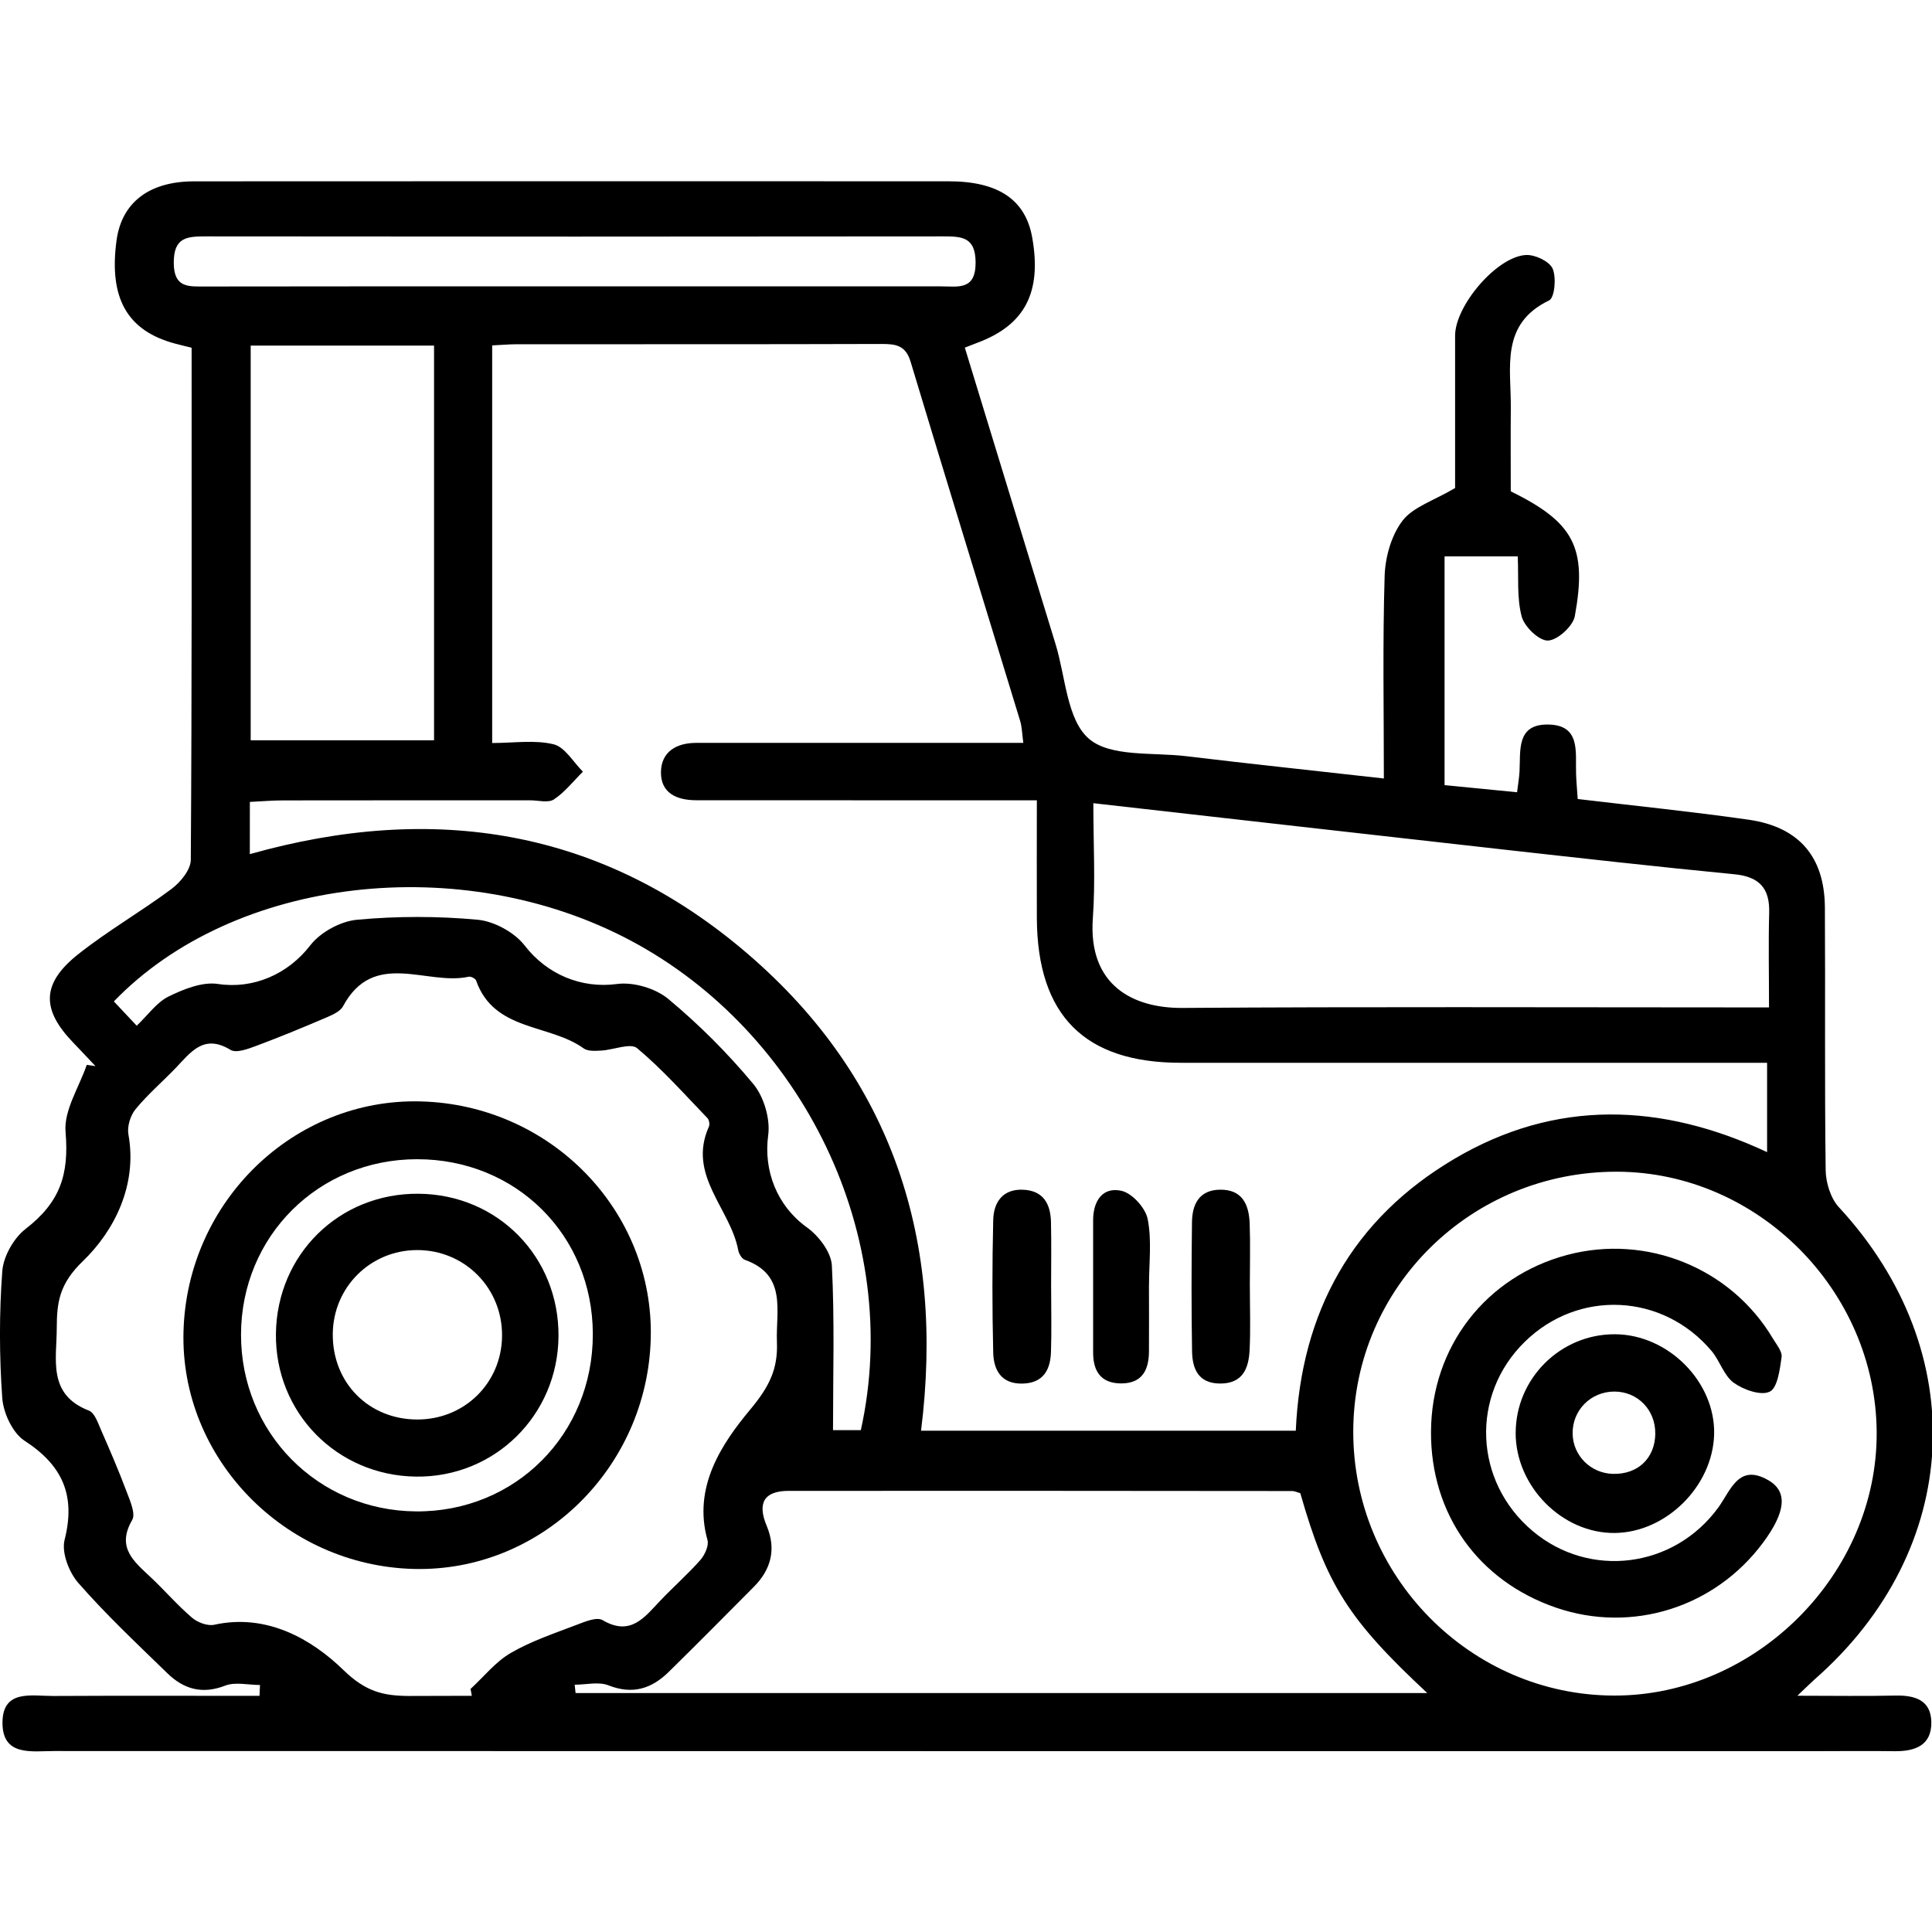
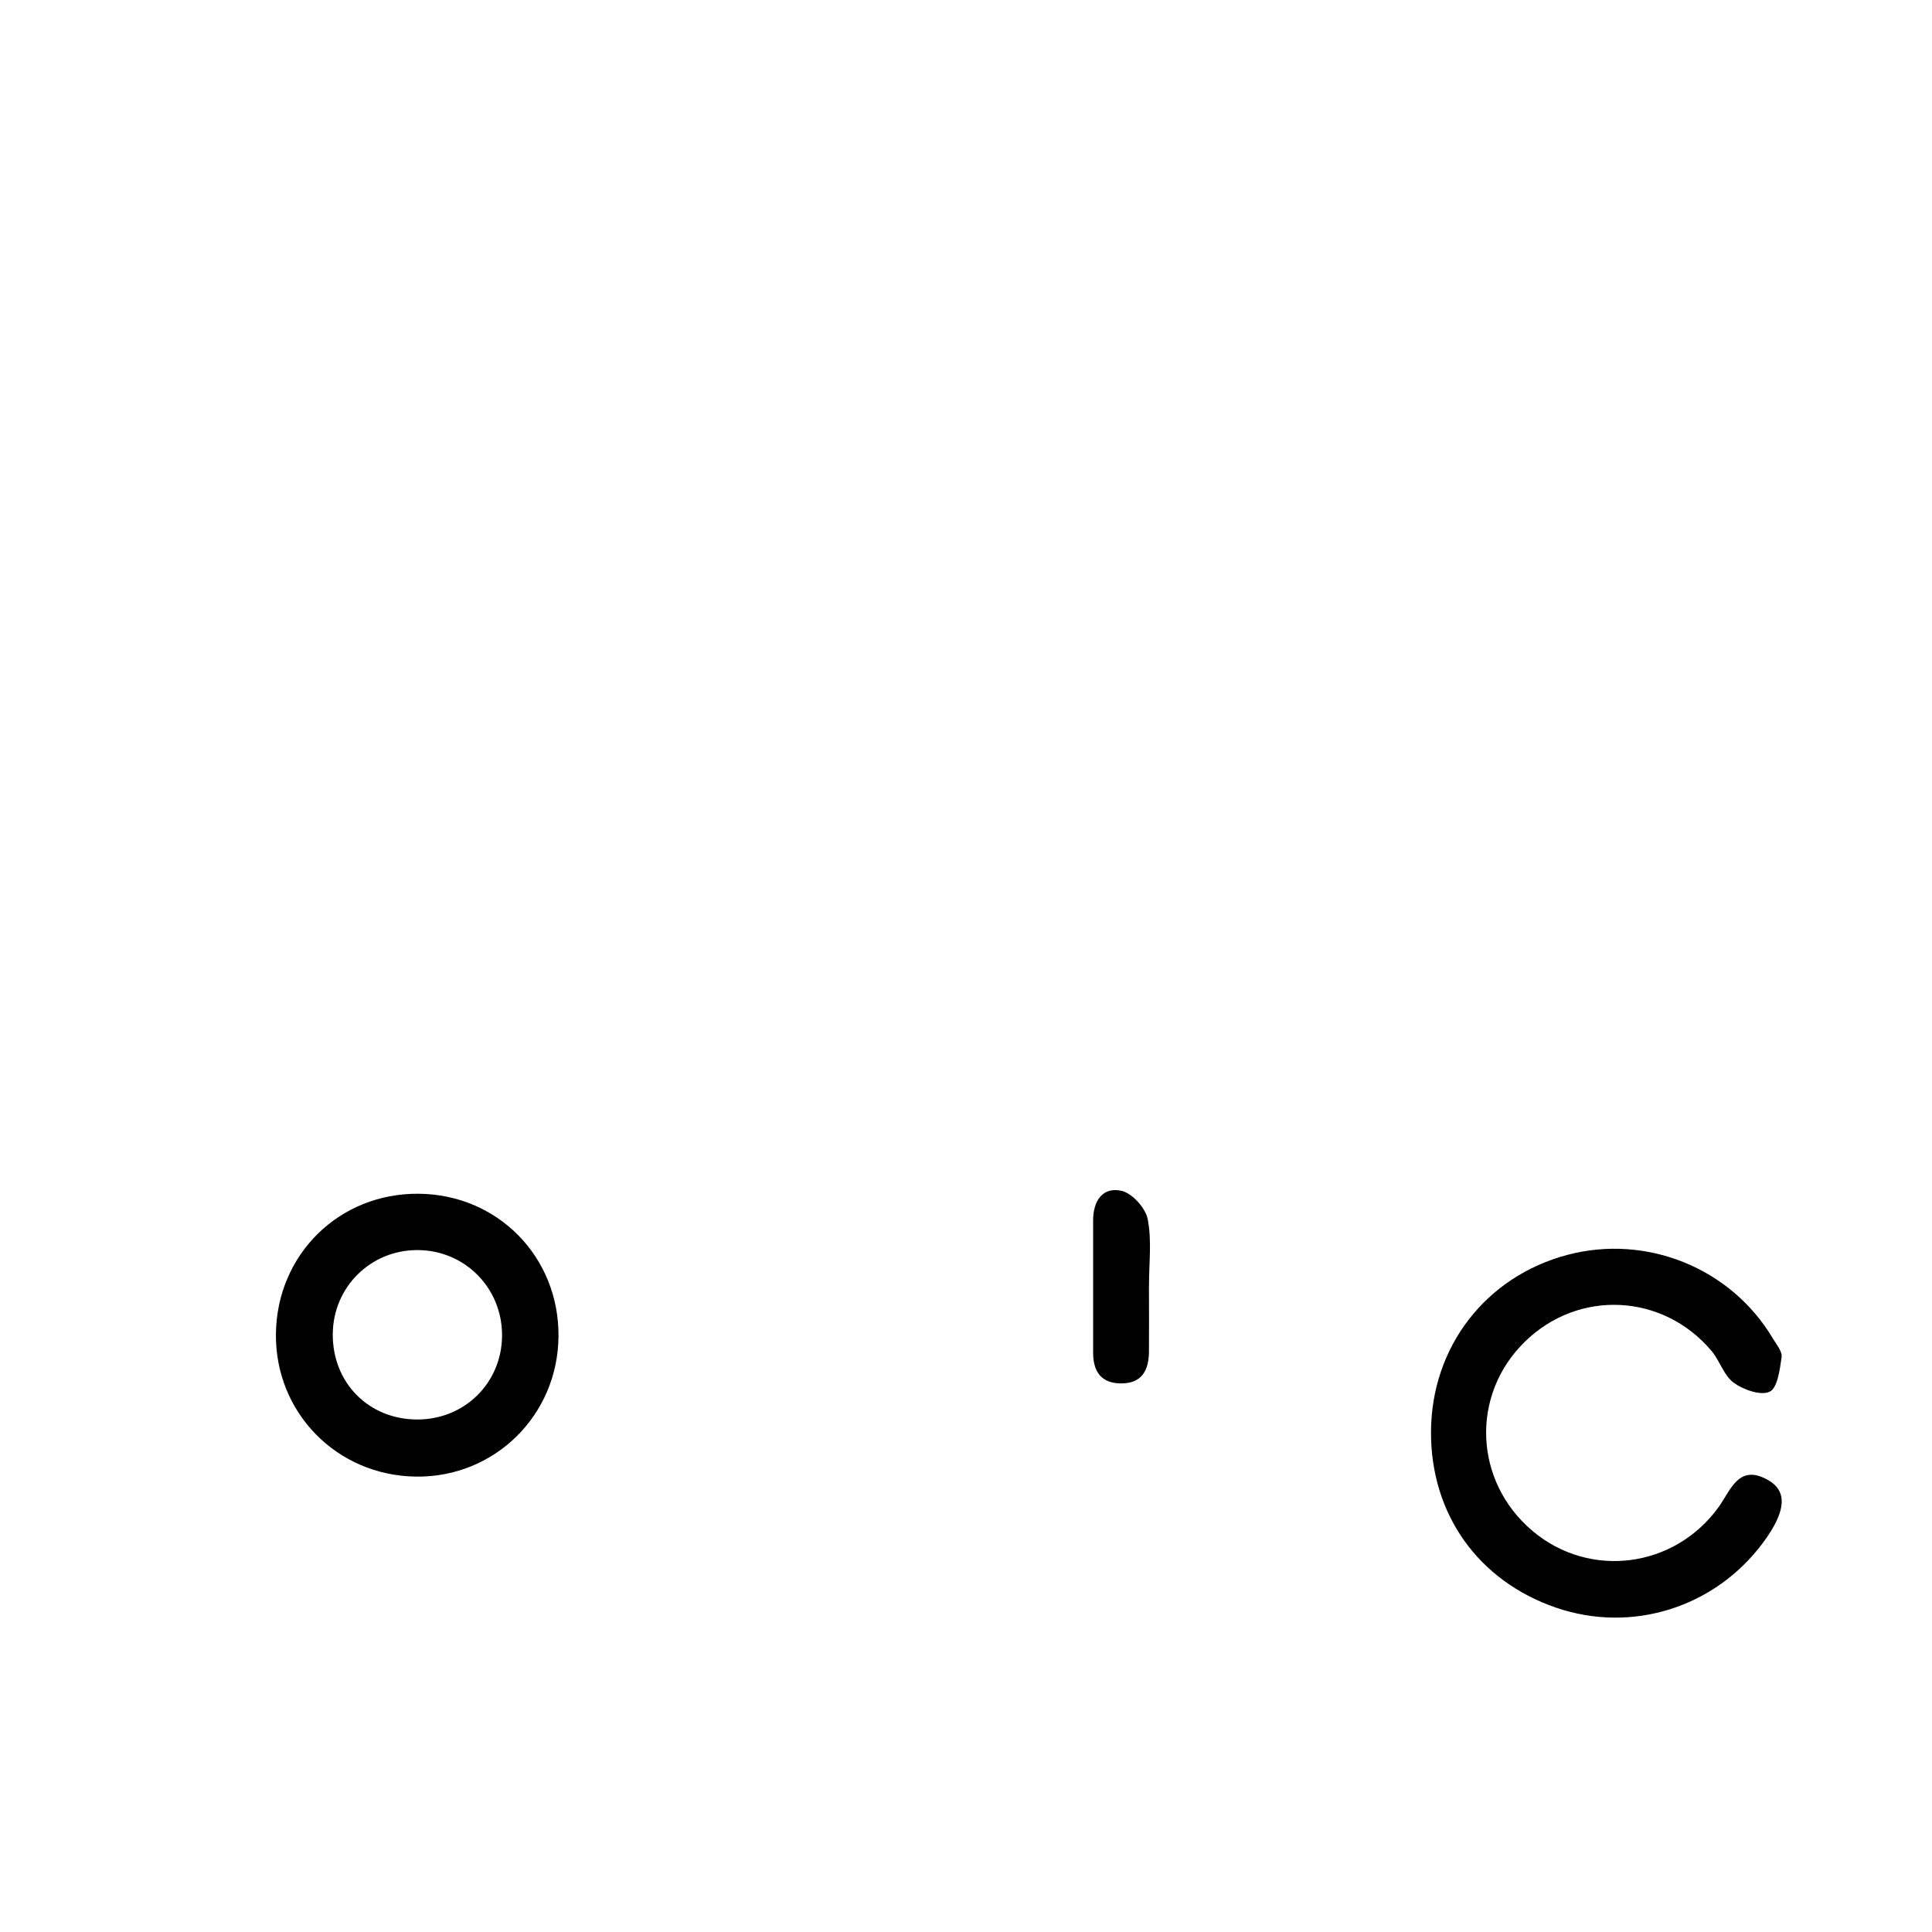
<svg xmlns="http://www.w3.org/2000/svg" width="26.458mm" height="26.458mm" viewBox="0 0 26.458 26.458" xml:space="preserve">
  <defs>
    <style> .cls-1 { fill: #fff; stroke-width: 0px; } </style>
    <style> .cls-1 { fill: #fff; stroke-width: 0px; } </style>
    <style> .cls-1 { fill: #fff; stroke-width: 0px; } </style>
    <style> .cls-1 { fill: #fff; stroke-width: 0px; } </style>
    <style> .cls-1 { fill: #fff; stroke-width: 0px; } </style>
    <style> .cls-1 { fill: #fff; stroke-width: 0px; } </style>
    <style> .cls-1 { fill: #fff; stroke-width: 0px; } </style>
    <style> .cls-1 { fill: #fff; stroke-width: 0px; } </style>
    <style> .cls-1 { fill: #fff; stroke-width: 0px; } </style>
    <style> .cls-1 { fill: #fff; stroke-width: 0px; } </style>
    <style> .cls-1 { fill: #fff; stroke-width: 0px; } </style>
    <style> .cls-1 { fill: #fff; stroke-width: 0px; } </style>
    <style> .cls-1 { fill: #fff; stroke-width: 0px; } </style>
    <style> .cls-1 { fill: #fff; stroke-width: 0px; } </style>
    <style> .cls-1 { fill: #fff; stroke-width: 0px; } </style>
    <style> .cls-1 { fill: #fff; stroke-width: 0px; } </style>
    <style> .cls-1 { fill: #fff; stroke-width: 0px; } </style>
    <style> .cls-1, .cls-2 { fill: #fff; stroke-width: 0px; } .cls-2 { fill: #fff; } </style>
    <style> .cls-1 { fill: #fff; stroke-width: 0px; } </style>
    <style> .cls-1 { fill: #fff; stroke: #fff; stroke-width: .25px; } </style>
    <style> .cls-1 { fill: #fff; stroke-width: 0px; } </style>
    <style> .cls-1 { fill: #fff; stroke-width: 0px; } </style>
    <style> .cls-1 { fill: #fff; stroke-width: 0px; } </style>
    <style> .cls-1 { fill: #fff; stroke-width: 0px; } </style>
    <style> .cls-1 { fill: #fff; stroke-width: 0px; } </style>
    <style> .cls-1 { fill: #fff; stroke-width: 0px; } </style>
    <style> .cls-1 { fill: #fff; stroke-width: 0px; } </style>
    <style> .cls-1 { fill: #fff; stroke-width: 0px; } </style>
    <style> .cls-1 { fill: #fff; stroke-width: 0px; } </style>
    <style> .cls-1 { fill: #fff; stroke-width: 0px; } </style>
    <style> .cls-1 { fill: #fff; stroke: #fff; stroke-width: .2px; } </style>
    <style> .cls-1 { fill: #fff; fill-rule: evenodd; stroke-width: 0px; } </style>
    <style> .cls-1 { fill: #fff; stroke-width: 0px; } </style>
    <style> .cls-1 { fill: #fff; stroke-width: 0px; } </style>
    <style> .cls-1 { fill: #fff; stroke-width: 0px; } </style>
    <style> .cls-1 { fill: #fff; stroke-width: 0px; } </style>
    <style> .cls-1 { fill: #fff; stroke-width: 0px; } </style>
    <style> .cls-1 { fill: #fff; fill-rule: evenodd; stroke-width: 0px; } </style>
    <style> .cls-1 { fill: #fff; stroke-width: 0px; } </style>
    <style> .cls-1 { fill: #fff; stroke-width: 0px; } </style>
    <style> .cls-1 { fill: #fff; stroke-width: 0px; } </style>
    <style> .cls-1 { fill: #fff; stroke-width: 0px; } </style>
    <style> .cls-1 { fill: #fff; stroke-width: 0px; } </style>
    <style> .cls-1 { fill: #fff; stroke-width: 0px; } </style>
    <style> .cls-1 { fill: #fff; stroke-width: 0px; } </style>
    <style> .cls-1 { fill: #fff; stroke-width: 0px; } </style>
    <style> .cls-1 { fill: #fff; stroke: #fff; stroke-width: .5px; } </style>
  </defs>
  <g transform="translate(8.3667503e-6,0.209)">
    <g style="fill:#000000;fill-opacity:1;stroke:none;stroke-opacity:1" transform="matrix(0.561,0,0,0.561,-0.237,2.202)">
      <g style="fill:#000000;fill-opacity:1;stroke:none;stroke-opacity:1">
-         <path d="m 23.975,4.189 c 0.744,2.431 1.478,4.836 2.216,7.241 0.243,0.794 0.275,1.839 0.81,2.303 0.521,0.454 1.558,0.331 2.372,0.428 1.577,0.19 3.158,0.356 4.831,0.545 0,-1.67 -0.031,-3.309 0.019,-4.946 0.015,-0.459 0.163,-0.99 0.436,-1.346 0.256,-0.336 0.755,-0.486 1.284,-0.798 0,-1.137 -0.001,-2.428 0,-3.72 0,-0.732 1.02,-1.935 1.733,-1.969 0.221,-0.01 0.57,0.155 0.648,0.333 0.094,0.216 0.049,0.71 -0.085,0.775 -1.2,0.577 -0.928,1.642 -0.936,2.617 -0.006,0.686 -0.001,1.374 -0.001,2.044 1.537,0.757 1.87,1.364 1.564,3.045 -0.044,0.246 -0.421,0.589 -0.655,0.598 -0.216,0.009 -0.577,-0.337 -0.643,-0.588 -0.121,-0.457 -0.072,-0.959 -0.096,-1.467 -0.633,0 -1.187,0 -1.786,0 0,1.87 0,3.699 0,5.584 0.593,0.058 1.168,0.113 1.77,0.174 0.028,-0.228 0.053,-0.37 0.06,-0.512 0.026,-0.506 -0.078,-1.146 0.686,-1.141 0.814,0.004 0.676,0.673 0.694,1.2 0.006,0.191 0.025,0.383 0.04,0.618 1.409,0.168 2.795,0.308 4.171,0.505 1.234,0.177 1.855,0.907 1.863,2.143 0.013,2.137 -0.009,4.273 0.019,6.41 0.004,0.308 0.121,0.688 0.322,0.906 3.266,3.531 3.026,8.357 -0.595,11.53 -0.09,0.08 -0.174,0.165 -0.418,0.396 0.913,0 1.652,0.013 2.39,-0.004 0.474,-0.01 0.869,0.106 0.88,0.642 0.013,0.574 -0.396,0.722 -0.898,0.716 -0.637,-0.009 -1.276,-0.001 -1.914,-0.001 -14.336,0 -28.673,0 -43.011,-0.003 -0.548,0 -1.271,0.138 -1.262,-0.704 0.009,-0.807 0.716,-0.638 1.231,-0.64 1.681,-0.009 3.363,-0.003 5.043,-0.003 0.004,-0.088 0.007,-0.177 0.012,-0.265 -0.286,0 -0.604,-0.081 -0.851,0.016 C 5.352,37.07 4.903,36.933 4.507,36.547 3.768,35.829 3.015,35.121 2.337,34.347 2.108,34.087 1.921,33.604 1.999,33.293 2.275,32.205 1.949,31.473 1.02,30.871 0.729,30.681 0.503,30.193 0.477,29.825 0.405,28.799 0.402,27.761 0.478,26.734 0.505,26.372 0.757,25.926 1.048,25.701 1.889,25.05 2.111,24.378 2.023,23.336 1.977,22.807 2.354,22.243 2.54,21.697 2.61,21.707 2.683,21.717 2.753,21.728 2.574,21.538 2.395,21.346 2.214,21.158 1.43,20.348 1.431,19.712 2.328,18.999 3.054,18.422 3.868,17.956 4.611,17.401 4.829,17.238 5.078,16.934 5.08,16.693 5.108,12.543 5.1,8.393 5.1,4.191 4.951,4.154 4.82,4.123 4.689,4.088 3.526,3.774 3.077,2.979 3.267,1.574 3.392,0.646 4.061,0.129 5.163,0.129 11.306,0.125 17.443,0.126 23.58,0.128 c 1.212,0 1.874,0.448 2.039,1.368 0.24,1.342 -0.178,2.143 -1.34,2.574 -0.087,0.032 -0.172,0.068 -0.305,0.119 z M 6.52,16.553 c 4.491,-1.268 8.603,-0.62 12.154,2.433 3.55,3.05 4.812,7.018 4.232,11.642 3.071,0 6.078,0 9.148,0 0.128,-2.908 1.385,-5.167 3.868,-6.635 2.479,-1.467 5.061,-1.371 7.637,-0.166 0,-0.763 0,-1.44 0,-2.181 -0.309,0 -0.574,0 -0.839,0 -4.492,0 -8.984,0 -13.475,0 -2.348,0 -3.5,-1.157 -3.512,-3.53 -0.004,-0.928 0,-1.855 0,-2.877 -0.695,0 -1.303,0 -1.91,0 -2.135,0 -4.271,-0.002 -6.406,-0.002 -0.476,0 -0.867,-0.175 -0.86,-0.689 0.007,-0.492 0.374,-0.71 0.856,-0.711 0.221,0 0.442,0 0.663,0 2.428,0 4.856,0 7.327,0 C 25.372,13.623 25.372,13.453 25.325,13.299 24.434,10.376 23.531,7.457 22.651,4.532 22.53,4.13 22.29,4.099 21.944,4.099 c -2.97,0.01 -5.94,0.004 -8.911,0.007 -0.19,0 -0.38,0.018 -0.596,0.028 0,3.247 0,6.447 0,9.706 0.531,0 1.038,-0.081 1.499,0.031 0.277,0.068 0.48,0.434 0.716,0.669 -0.233,0.231 -0.44,0.499 -0.708,0.677 -0.137,0.091 -0.383,0.022 -0.579,0.022 -2.013,0 -4.025,-0.001 -6.038,0.002 -0.261,0 -0.521,0.024 -0.805,0.037 -0.001,0.455 -0.001,0.839 -0.001,1.275 z m 5.42,20.544 c -0.01,-0.056 -0.021,-0.11 -0.031,-0.166 0.324,-0.297 0.61,-0.663 0.982,-0.878 0.502,-0.292 1.067,-0.479 1.614,-0.689 0.2,-0.076 0.486,-0.196 0.626,-0.113 0.682,0.401 1.02,-0.063 1.406,-0.471 0.321,-0.339 0.673,-0.646 0.981,-0.995 0.109,-0.124 0.213,-0.35 0.175,-0.489 -0.365,-1.294 0.355,-2.359 1.04,-3.181 0.473,-0.567 0.682,-0.995 0.655,-1.655 -0.029,-0.761 0.253,-1.635 -0.783,-2.004 -0.074,-0.026 -0.146,-0.149 -0.162,-0.236 -0.189,-1.016 -1.249,-1.826 -0.716,-3.014 0.025,-0.054 0.007,-0.165 -0.034,-0.208 -0.561,-0.582 -1.101,-1.193 -1.718,-1.708 -0.162,-0.135 -0.574,0.041 -0.873,0.058 -0.144,0.007 -0.327,0.022 -0.43,-0.052 -0.841,-0.607 -2.189,-0.411 -2.627,-1.657 -0.018,-0.049 -0.127,-0.106 -0.18,-0.094 -1.023,0.227 -2.315,-0.68 -3.07,0.723 -0.071,0.131 -0.268,0.213 -0.423,0.28 -0.561,0.24 -1.125,0.474 -1.696,0.686 -0.199,0.074 -0.487,0.183 -0.627,0.097 -0.658,-0.402 -0.973,0.065 -1.343,0.448 -0.324,0.336 -0.68,0.642 -0.975,1.001 -0.125,0.153 -0.208,0.421 -0.174,0.613 0.227,1.25 -0.358,2.369 -1.107,3.091 -0.585,0.562 -0.64,1.016 -0.642,1.639 -0.001,0.766 -0.23,1.621 0.785,2.014 0.143,0.056 0.224,0.311 0.302,0.487 0.216,0.492 0.428,0.985 0.617,1.489 0.084,0.224 0.227,0.54 0.137,0.695 -0.395,0.679 0.053,1.019 0.461,1.405 0.339,0.32 0.645,0.676 0.998,0.978 0.135,0.116 0.378,0.209 0.542,0.174 1.285,-0.284 2.384,0.353 3.157,1.106 0.545,0.53 0.975,0.627 1.586,0.632 0.518,-0.002 1.032,-0.004 1.548,-0.004 z m 21.517,-6.454 c -0.007,3.537 2.862,6.444 6.368,6.45 3.467,0.006 6.437,-2.979 6.409,-6.441 -0.028,-3.45 -2.901,-6.332 -6.328,-6.347 -3.563,-0.013 -6.442,2.816 -6.449,6.338 z m -19.006,6.185 c 0.007,0.068 0.015,0.135 0.022,0.203 6.907,0 13.814,0 20.79,0 -1.927,-1.797 -2.456,-2.634 -3.099,-4.879 -0.063,-0.016 -0.133,-0.052 -0.202,-0.052 -4.096,-0.004 -8.191,-0.007 -12.287,-0.004 -0.604,0 -0.77,0.299 -0.536,0.856 0.234,0.558 0.112,1.057 -0.311,1.483 -0.692,0.697 -1.381,1.393 -2.082,2.081 -0.415,0.408 -0.88,0.56 -1.468,0.328 -0.241,-0.096 -0.549,-0.016 -0.828,-0.016 z m 12.661,-21.52 c 0,1 0.053,1.91 -0.012,2.811 -0.118,1.64 0.985,2.196 2.187,2.188 4.492,-0.032 8.984,-0.013 13.478,-0.013 0.261,0 0.52,0 0.841,0 0,-0.839 -0.016,-1.573 0.004,-2.306 0.018,-0.608 -0.244,-0.886 -0.856,-0.945 -1.877,-0.182 -3.752,-0.393 -5.624,-0.602 -3.31,-0.37 -6.617,-0.748 -10.018,-1.132 z M 6.542,4.139 c 0,3.259 0,6.456 0,9.635 1.533,0 3.011,0 4.476,0 0,-3.241 0,-6.42 0,-9.635 -1.5,0 -2.961,0 -4.476,0 z M 3.759,20.742 c 0.277,-0.262 0.487,-0.571 0.779,-0.714 0.37,-0.181 0.825,-0.364 1.206,-0.306 0.857,0.13 1.704,-0.233 2.251,-0.941 0.249,-0.323 0.742,-0.591 1.147,-0.627 0.973,-0.09 1.966,-0.09 2.939,0 0.406,0.038 0.9,0.308 1.149,0.629 0.545,0.707 1.384,1.056 2.251,0.94 0.401,-0.054 0.939,0.103 1.252,0.362 0.751,0.624 1.453,1.327 2.078,2.078 0.259,0.312 0.418,0.851 0.364,1.252 -0.118,0.867 0.216,1.724 0.941,2.246 0.289,0.206 0.595,0.605 0.613,0.932 0.069,1.333 0.028,2.671 0.028,4.021 0.135,0 0.414,0 0.679,0 1.051,-4.734 -1.434,-9.725 -5.616,-11.95 -4.128,-2.197 -9.678,-1.565 -12.618,1.484 0.177,0.19 0.355,0.378 0.559,0.595 z M 14.416,2.693 c 2.995,0 5.99,0 8.984,0 0.409,0 0.841,0.103 0.838,-0.585 -0.003,-0.633 -0.349,-0.635 -0.807,-0.635 -5.99,0.007 -11.979,0.007 -17.969,0 -0.464,0 -0.798,0.01 -0.798,0.641 C 4.666,2.733 5.019,2.696 5.43,2.696 8.426,2.69 11.421,2.693 14.416,2.693 Z" fill="#ffffff" style="fill:#000000;fill-opacity:1;stroke:none;stroke-opacity:1" />
-         <path d="m 30.933,27.108 c 0,0.515 0.019,1.031 -0.006,1.545 -0.021,0.449 -0.165,0.826 -0.723,0.823 -0.523,-0.003 -0.674,-0.353 -0.682,-0.779 -0.018,-1.054 -0.015,-2.11 -0.002,-3.164 0.006,-0.431 0.174,-0.78 0.679,-0.789 0.546,-0.01 0.711,0.359 0.729,0.819 0.019,0.515 0.004,1.031 0.004,1.546 z" fill="#ffffff" style="fill:#000000;fill-opacity:1;stroke:none;stroke-opacity:1" />
-         <path d="m 26.082,27.157 c 0,0.515 0.013,1.032 -0.004,1.548 -0.015,0.437 -0.187,0.76 -0.694,0.772 -0.518,0.013 -0.705,-0.33 -0.716,-0.752 -0.026,-1.079 -0.026,-2.162 0,-3.241 0.01,-0.431 0.231,-0.763 0.733,-0.739 0.493,0.022 0.668,0.35 0.677,0.792 0.012,0.54 0.003,1.081 0.003,1.621 z" fill="#ffffff" style="fill:#000000;fill-opacity:1;stroke:none;stroke-opacity:1" />
        <path d="m 28.47,27.076 c 0.001,0.539 0.003,1.078 0,1.617 -0.003,0.446 -0.161,0.776 -0.668,0.78 -0.492,0.004 -0.695,-0.284 -0.695,-0.75 0,-1.078 0,-2.157 0,-3.235 0,-0.47 0.233,-0.82 0.694,-0.716 0.261,0.059 0.585,0.42 0.638,0.691 0.103,0.52 0.031,1.073 0.032,1.613 z" fill="#ffffff" style="fill:#000000;fill-opacity:1;stroke:none;stroke-opacity:1" />
-         <path d="m 10.695,22.589 c 3.179,0.084 5.695,2.679 5.613,5.789 -0.084,3.17 -2.687,5.702 -5.785,5.624 C 7.366,33.922 4.816,31.294 4.902,28.204 4.988,25.032 7.594,22.507 10.695,22.589 Z m -0.094,1.411 c -2.406,0.002 -4.289,1.879 -4.295,4.279 -0.004,2.396 1.877,4.3 4.271,4.318 2.425,0.019 4.323,-1.885 4.317,-4.331 -0.004,-2.412 -1.873,-4.269 -4.293,-4.266 z" fill="#ffffff" style="fill:#000000;fill-opacity:1;stroke:none;stroke-opacity:1" />
        <path d="m 35.355,30.65 c 0.01,-2.069 1.337,-3.787 3.33,-4.315 1.938,-0.512 3.994,0.323 5.015,2.041 0.087,0.147 0.234,0.318 0.213,0.458 -0.043,0.3 -0.099,0.75 -0.291,0.841 -0.216,0.103 -0.64,-0.047 -0.878,-0.219 -0.24,-0.175 -0.337,-0.533 -0.54,-0.775 -1.191,-1.412 -3.25,-1.508 -4.56,-0.224 -1.33,1.302 -1.243,3.41 0.19,4.618 1.394,1.175 3.462,0.91 4.541,-0.582 0.3,-0.417 0.492,-1.076 1.218,-0.655 0.478,0.278 0.42,0.78 -0.136,1.527 -1.175,1.58 -3.195,2.215 -5.044,1.584 -1.905,-0.652 -3.068,-2.285 -3.058,-4.3 z" fill="#ffffff" style="fill:#000000;fill-opacity:1;stroke:none;stroke-opacity:1" />
-         <path d="m 37.422,30.682 c 0.001,-1.33 1.095,-2.417 2.426,-2.409 1.304,0.007 2.454,1.172 2.418,2.449 -0.037,1.262 -1.169,2.386 -2.421,2.402 -1.282,0.016 -2.424,-1.134 -2.424,-2.442 z m 3.407,0.021 c 0.009,-0.58 -0.428,-1.032 -1,-1.031 -0.576,0.001 -1.028,0.458 -1.017,1.031 0.01,0.534 0.442,0.965 0.984,0.978 0.607,0.016 1.025,-0.38 1.034,-0.978 z" fill="#ffffff" style="fill:#000000;fill-opacity:1;stroke:none;stroke-opacity:1" />
        <path d="m 14.056,28.323 c -0.015,1.929 -1.561,3.45 -3.479,3.425 -1.935,-0.025 -3.442,-1.565 -3.419,-3.489 0.025,-1.939 1.549,-3.434 3.484,-3.416 1.932,0.016 3.429,1.542 3.414,3.48 z m -3.442,2.031 c 1.148,-0.002 2.05,-0.888 2.064,-2.032 0.015,-1.171 -0.908,-2.107 -2.075,-2.104 -1.138,0.003 -2.045,0.904 -2.057,2.042 -0.013,1.194 0.876,2.095 2.067,2.094 z" fill="#ffffff" style="fill:#000000;fill-opacity:1;stroke:none;stroke-opacity:1" />
      </g>
    </g>
  </g>
</svg>